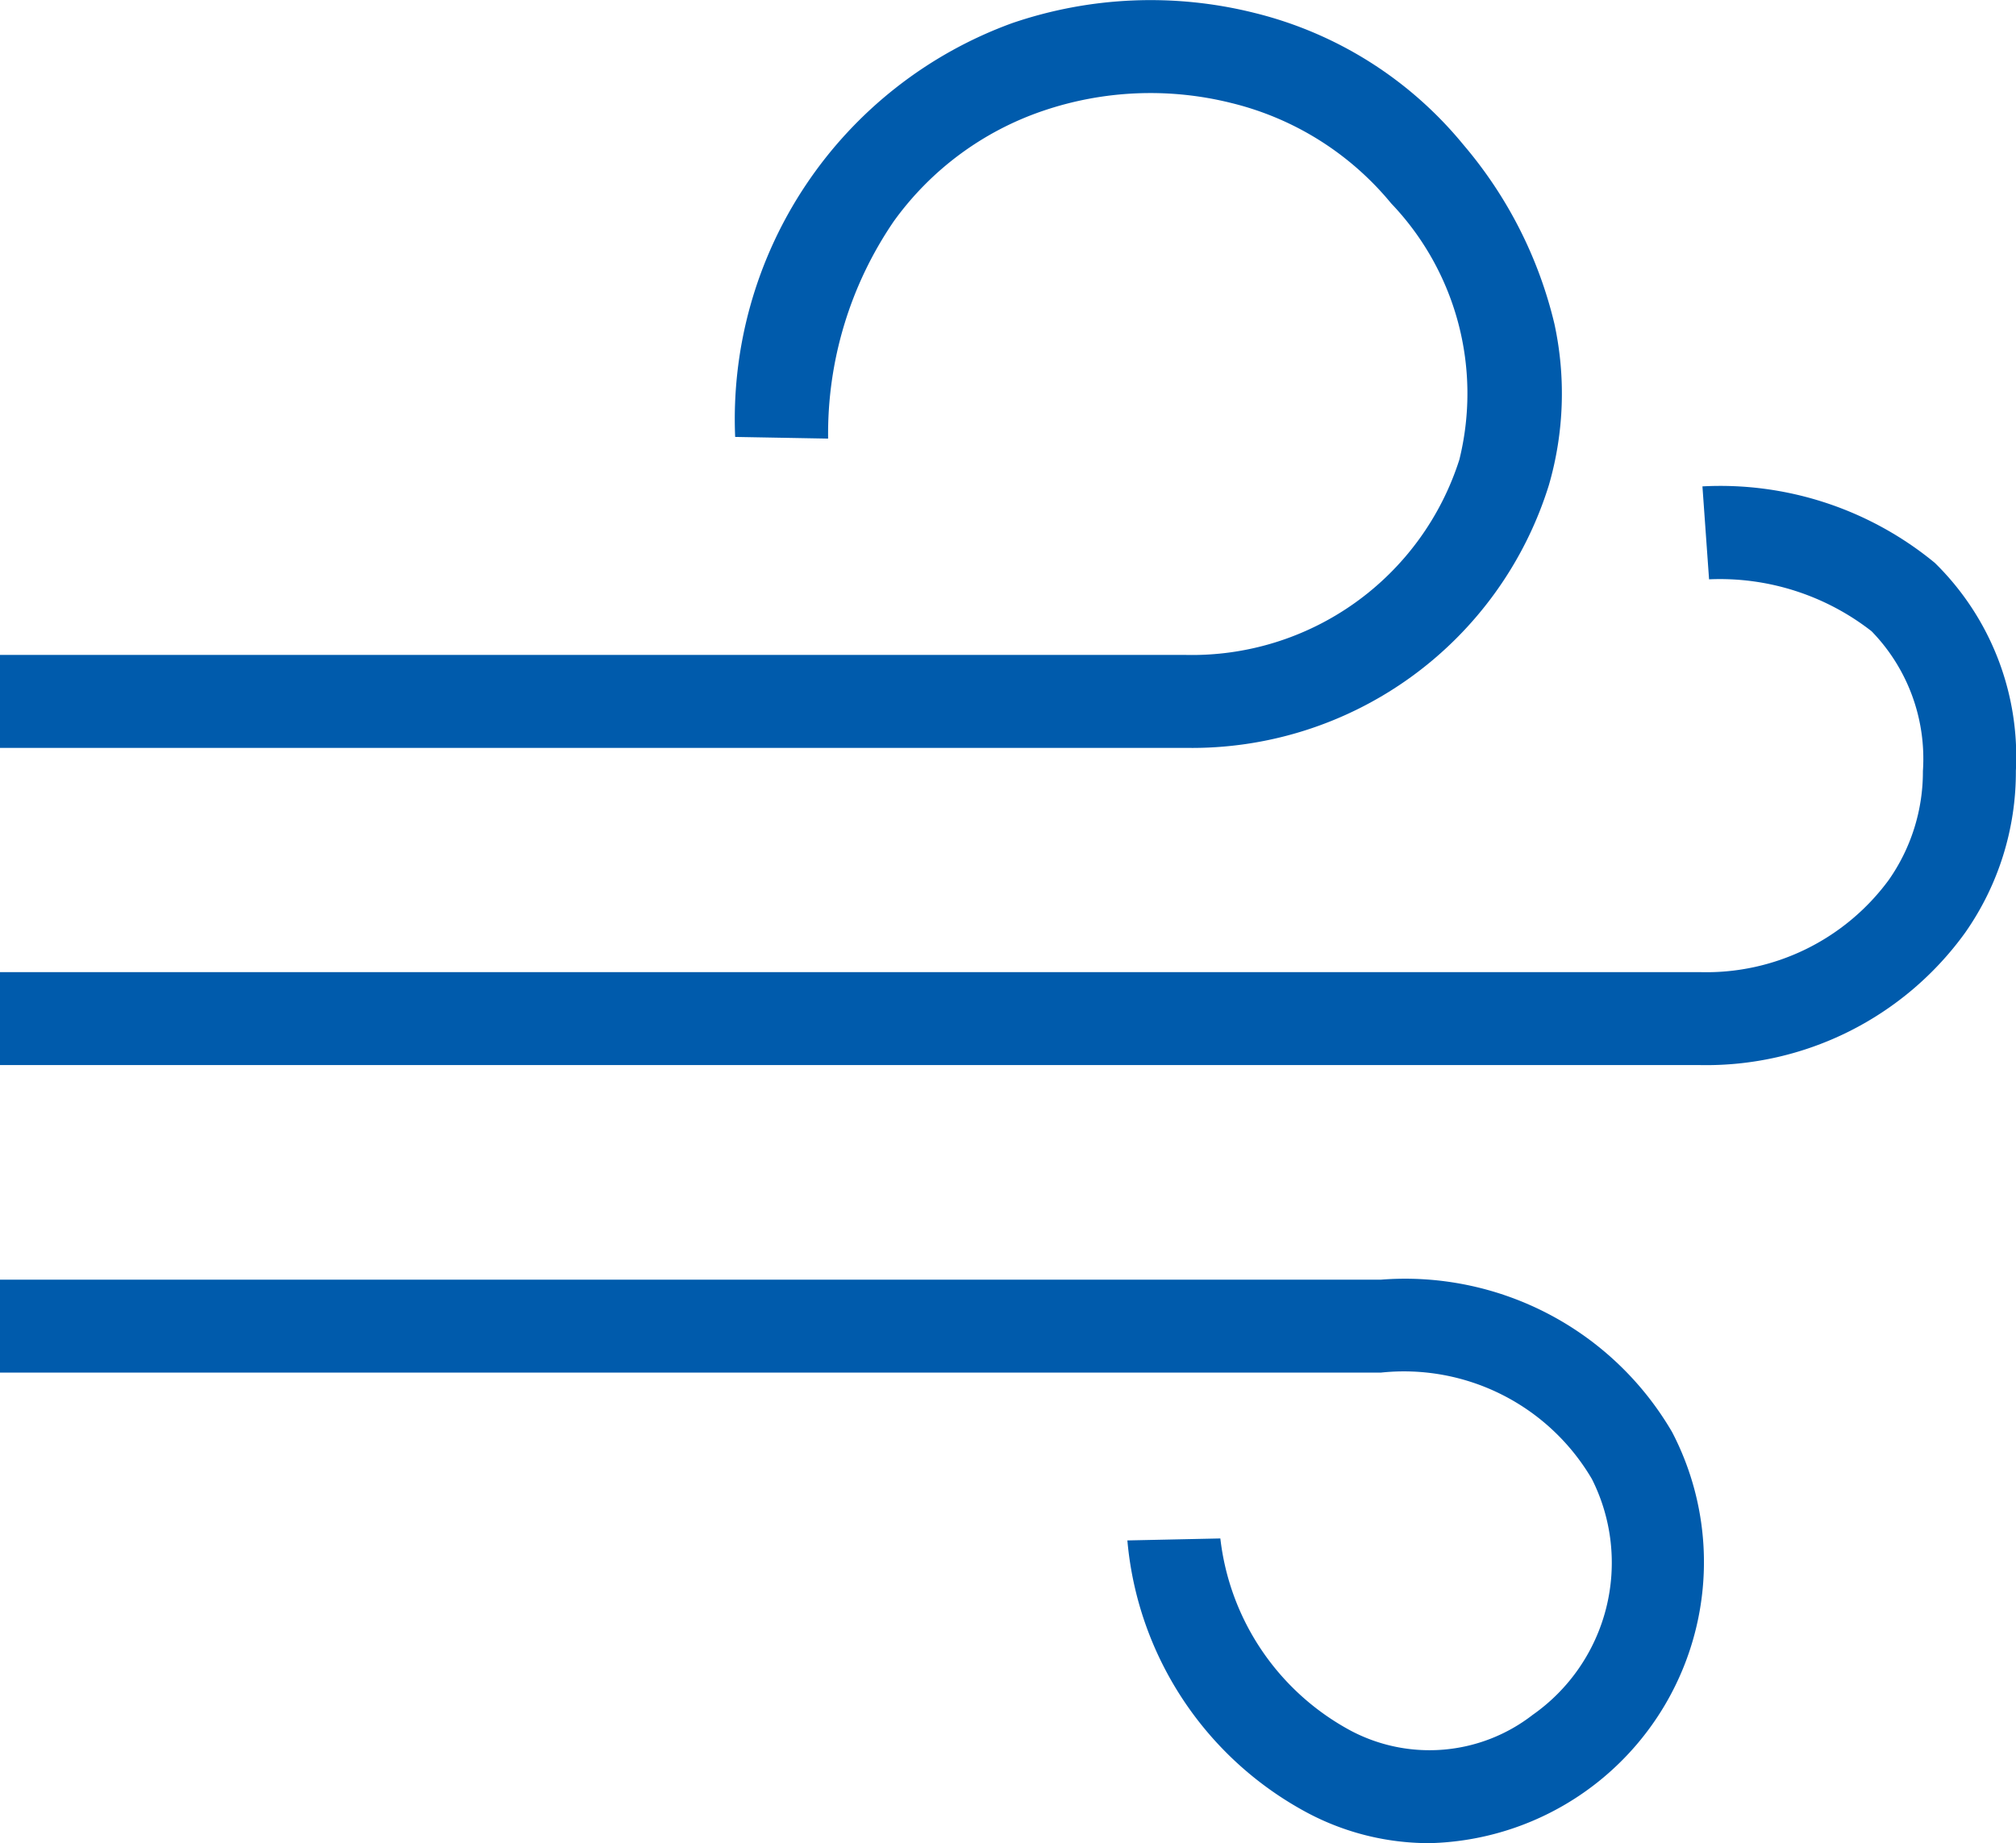
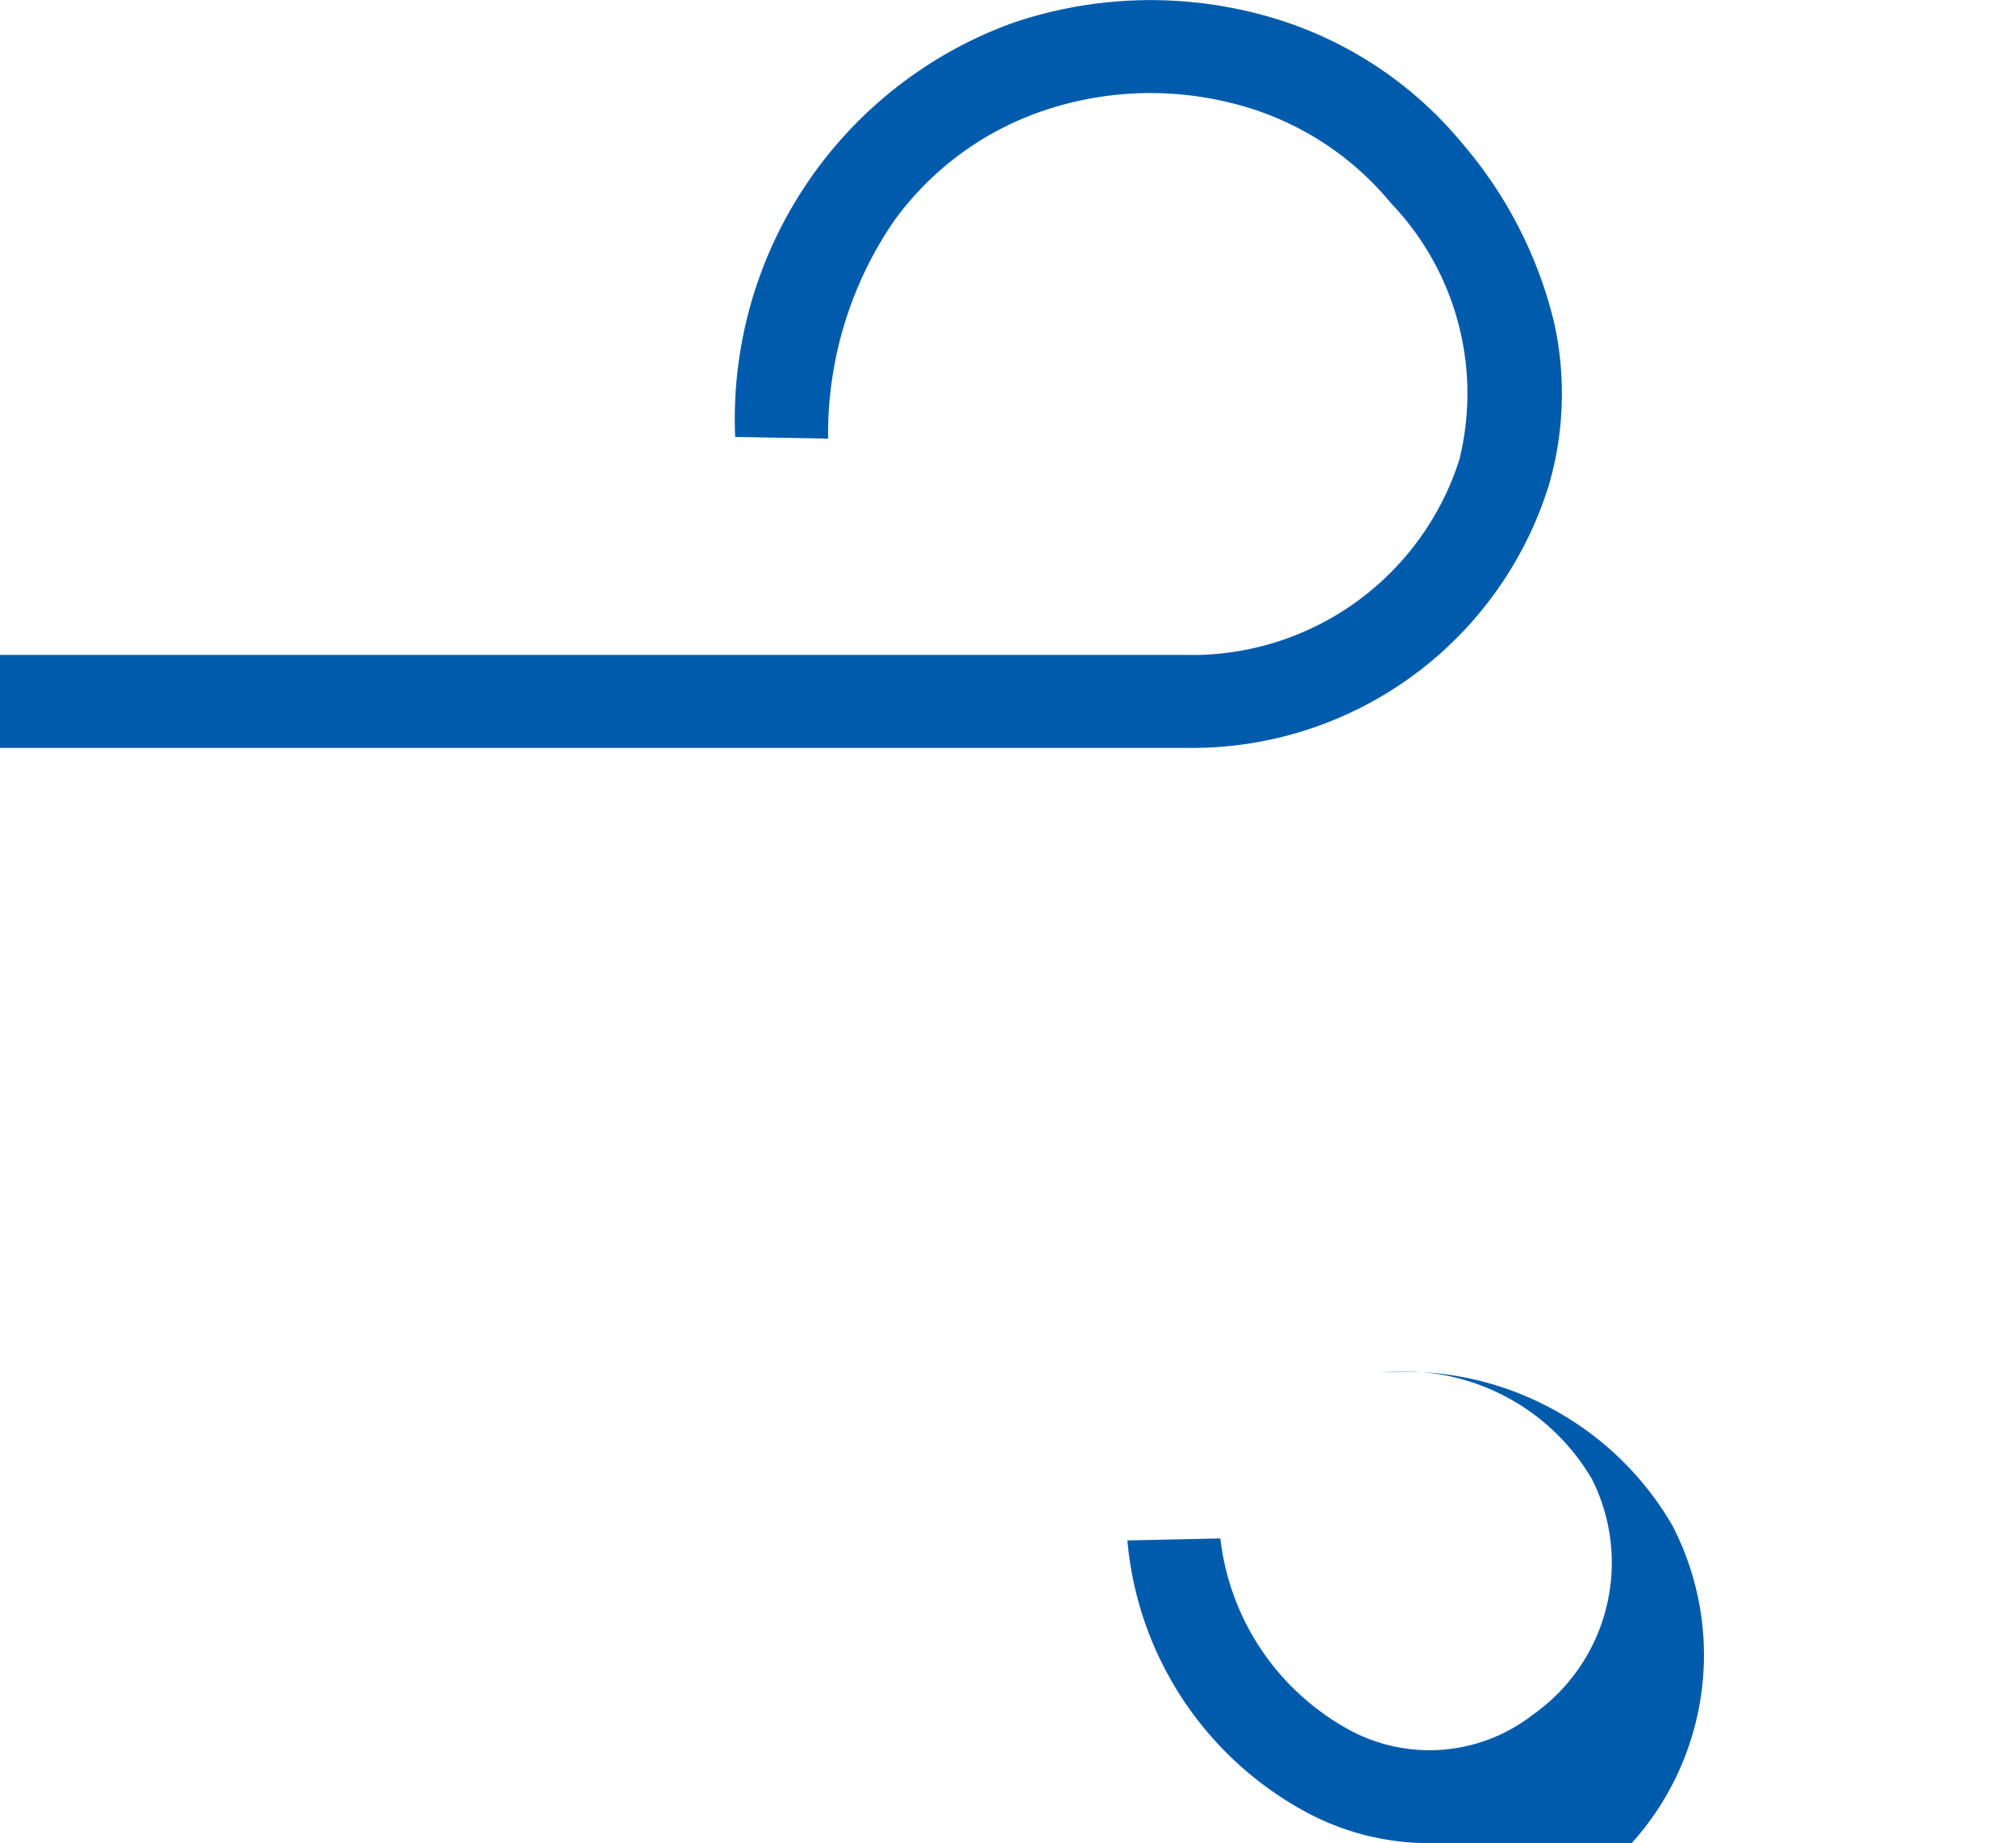
<svg xmlns="http://www.w3.org/2000/svg" height="29.744" viewBox="0 0 32.526 29.744" width="32.526">
  <g fill="#005bac" transform="translate(-151.902 -269.582)">
-     <path d="m179.336 286.77h-27.436v-1.5h27.434a3.653 3.653 0 0 0 3.04-1.486 3.042 3.042 0 0 0 .552-1.758 2.949 2.949 0 0 0 -.829-2.258 3.977 3.977 0 0 0 -2.621-.837l-.107-1.5a5.443 5.443 0 0 1 3.75 1.235 4.379 4.379 0 0 1 1.307 3.356 4.516 4.516 0 0 1 -.818 2.611 5.15 5.15 0 0 1 -4.272 2.137z" />
    <path d="m171.03 281.651h-19.13v-1.5h19.13a4.527 4.527 0 0 0 4.417-3.151 4.441 4.441 0 0 0 -1.1-4.136 4.815 4.815 0 0 0 -2.576-1.619 5.381 5.381 0 0 0 -3.048.128 4.915 4.915 0 0 0 -2.4 1.779 6.075 6.075 0 0 0 -1.06 3.508l-1.5-.027a6.8 6.8 0 0 1 4.47-6.678 6.9 6.9 0 0 1 3.907-.165 6.3 6.3 0 0 1 3.37 2.125 6.927 6.927 0 0 1 1.471 2.894 5.31 5.31 0 0 1 -.089 2.6 6.031 6.031 0 0 1 -5.862 4.242z" />
-     <path d="m174.937 299.326a4.185 4.185 0 0 1 -1.933-.485 5.533 5.533 0 0 1 -2.913-4.4l1.5-.032a4.043 4.043 0 0 0 2.1 3.1 2.715 2.715 0 0 0 2.939-.253 3 3 0 0 0 .956-3.805 3.515 3.515 0 0 0 -3.408-1.718h-22.278v-1.5h22.28a4.986 4.986 0 0 1 4.7 2.46 4.538 4.538 0 0 1 -3.946 6.634z" />
+     <path d="m174.937 299.326a4.185 4.185 0 0 1 -1.933-.485 5.533 5.533 0 0 1 -2.913-4.4l1.5-.032a4.043 4.043 0 0 0 2.1 3.1 2.715 2.715 0 0 0 2.939-.253 3 3 0 0 0 .956-3.805 3.515 3.515 0 0 0 -3.408-1.718h-22.278h22.28a4.986 4.986 0 0 1 4.7 2.46 4.538 4.538 0 0 1 -3.946 6.634z" />
  </g>
</svg>